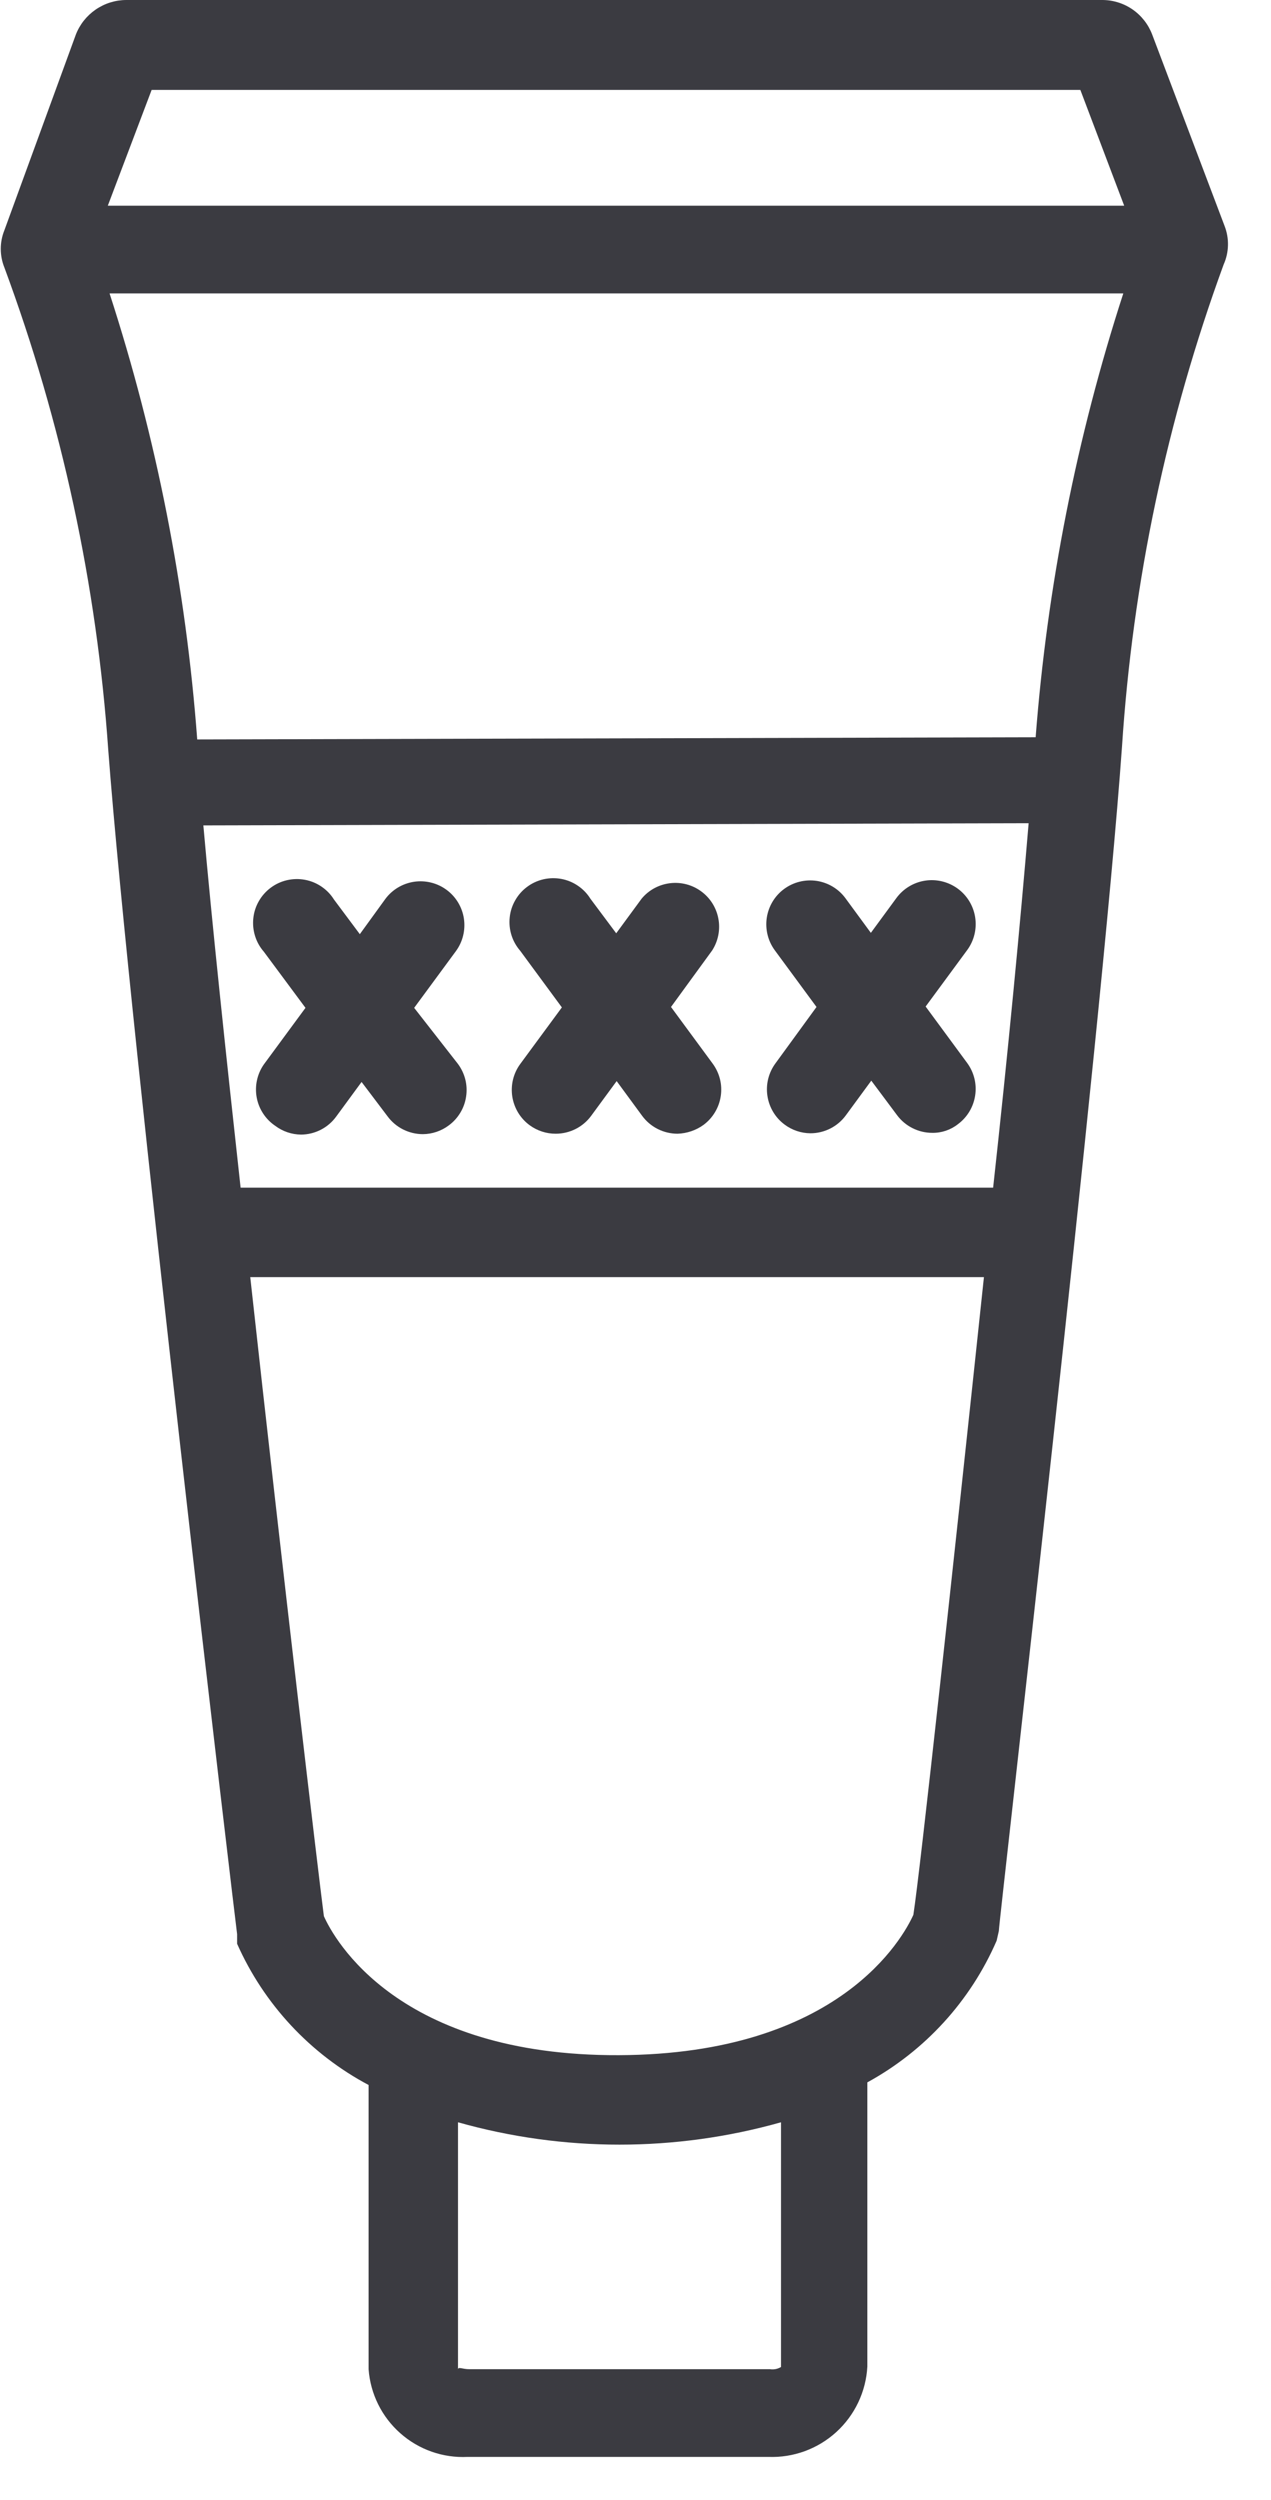
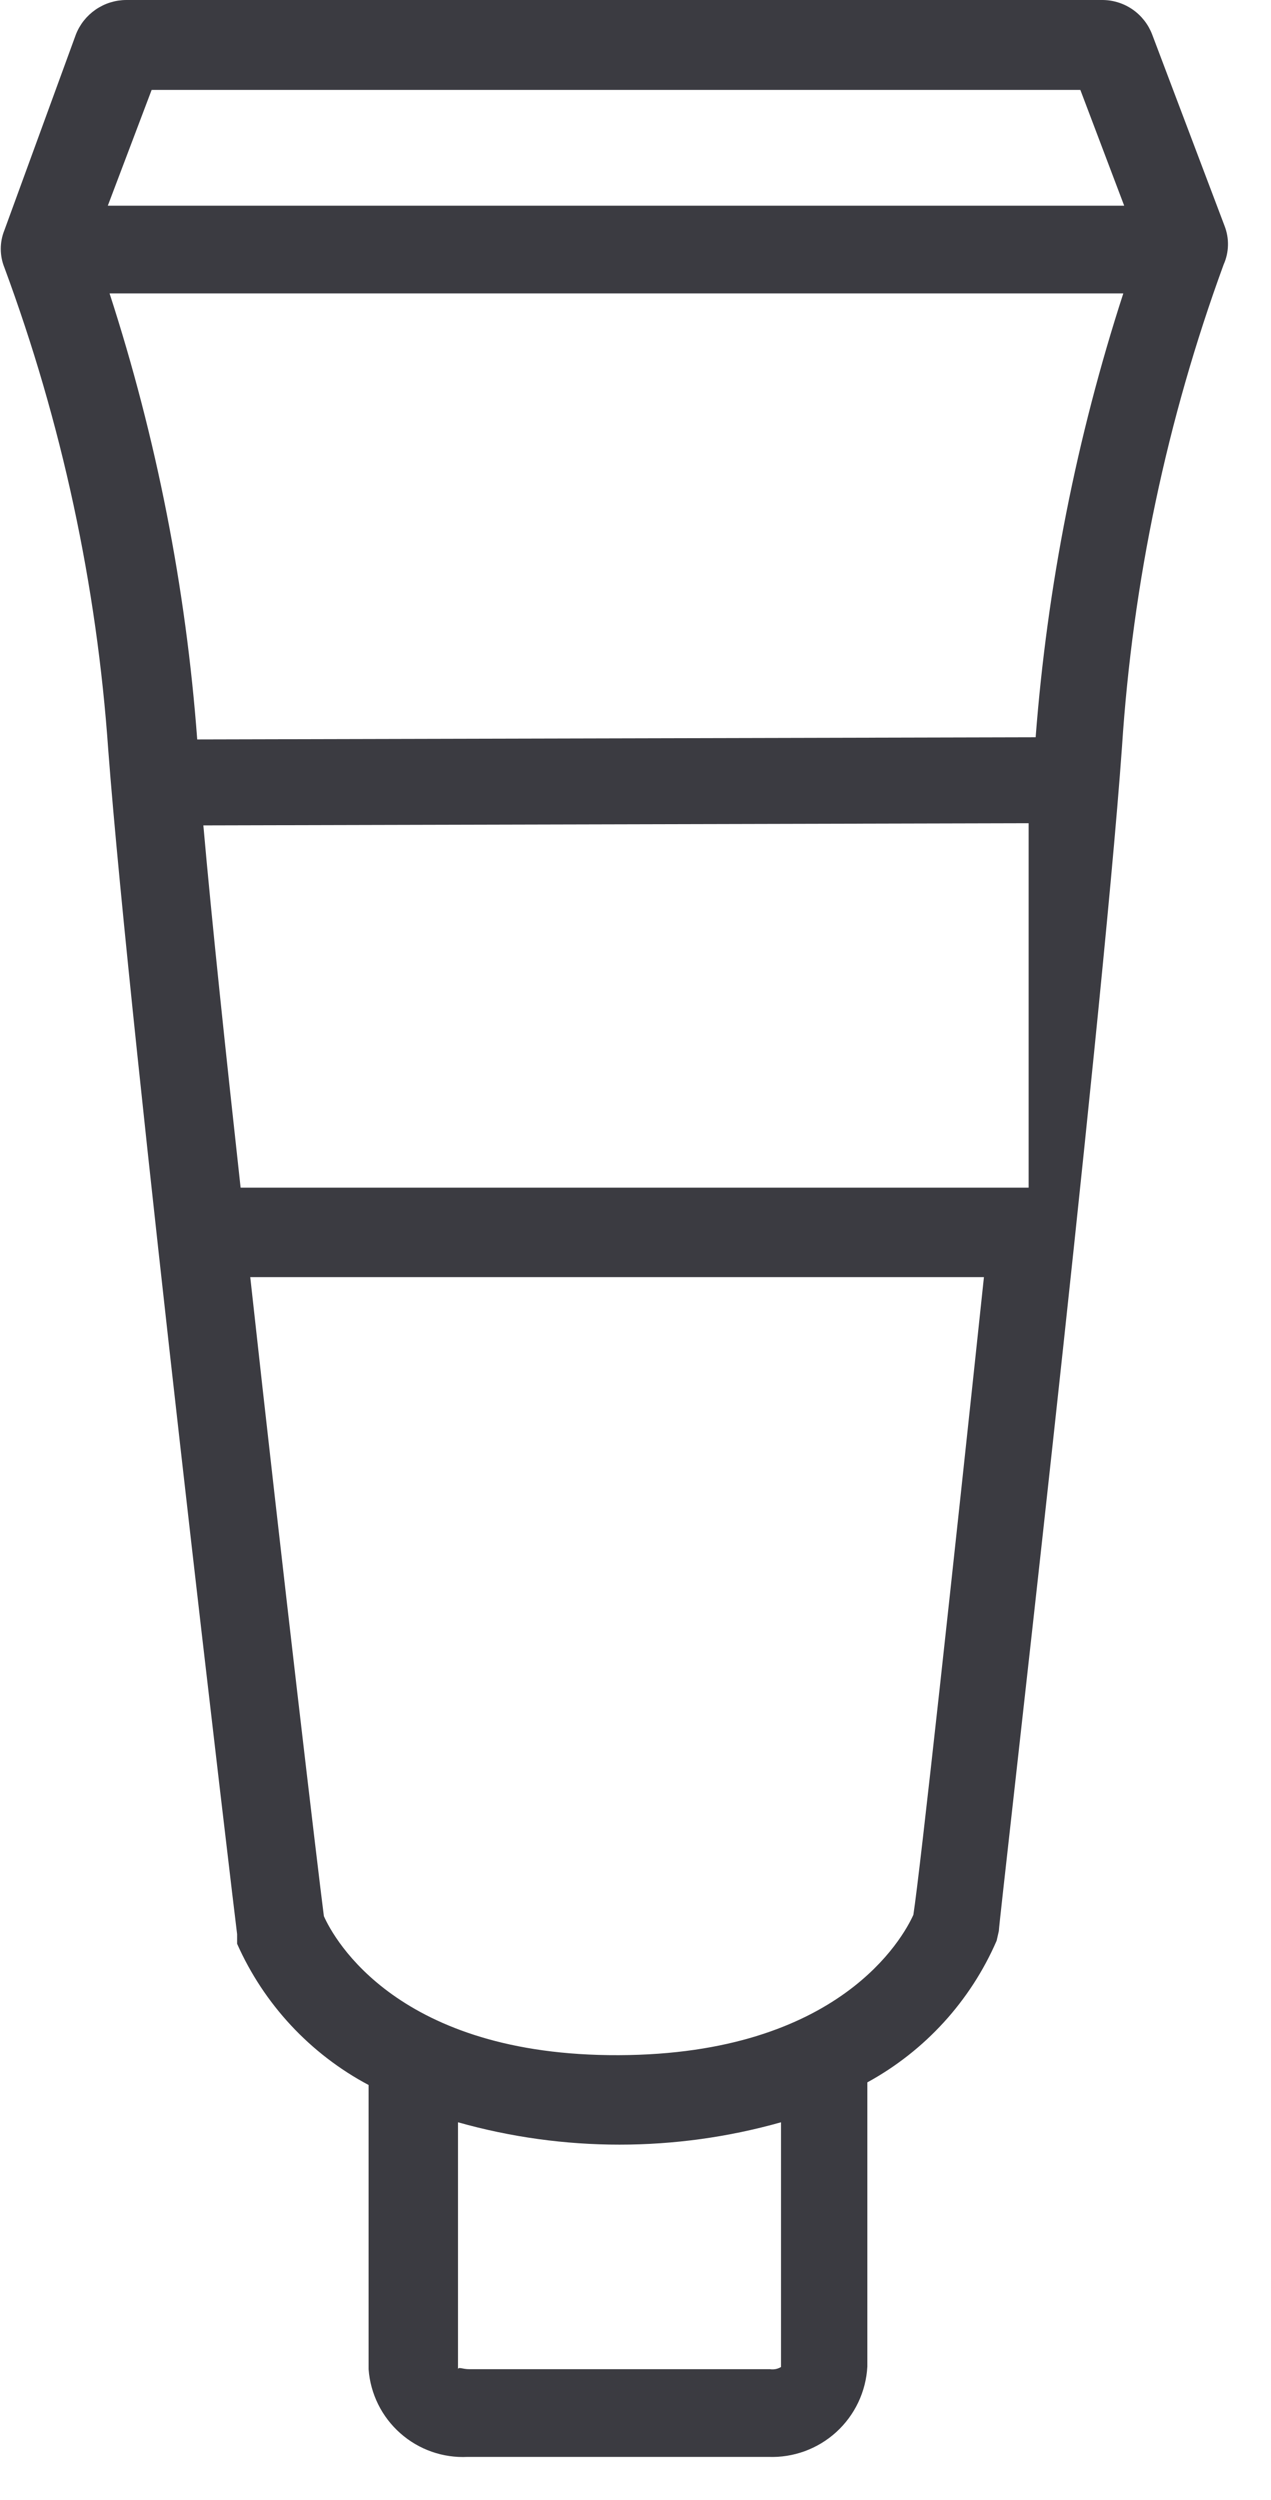
<svg xmlns="http://www.w3.org/2000/svg" width="29" height="57" viewBox="0 0 29 57" fill="none">
-   <path d="M27.94 5.15L26.29 0.79C26.202 0.557 26.045 0.356 25.839 0.214C25.634 0.073 25.39 -0.002 25.14 2.8113e-05H2.88C2.631 0.001 2.388 0.077 2.183 0.218C1.978 0.359 1.82 0.558 1.73 0.79L0.1 5.25C-0.01 5.523 -0.01 5.827 0.1 6.1C1.41 9.635 2.208 13.339 2.47 17.1C2.97 23.7 5.38 43.89 5.41 44.1V44.32C6.022 45.698 7.078 46.832 8.41 47.54V54.02C8.451 54.582 8.71 55.106 9.133 55.48C9.555 55.854 10.107 56.048 10.67 56.02H17.53C18.102 56.042 18.659 55.838 19.082 55.453C19.505 55.067 19.759 54.531 19.79 53.96V47.48C21.105 46.761 22.143 45.625 22.74 44.25L22.79 44.03C22.79 43.82 25.13 23.63 25.6 17.03C25.844 13.271 26.625 9.567 27.92 6.03C27.982 5.892 28.015 5.743 28.018 5.592C28.022 5.441 27.995 5.291 27.94 5.15V5.15ZM17.57 54.02H10.71C10.55 54.02 10.46 53.96 10.45 54.02V48.39C12.86 49.07 15.41 49.07 17.82 48.39V53.97C17.745 54.015 17.657 54.033 17.57 54.02V54.02ZM20.84 43.66C20.61 44.17 19.16 46.84 14.12 46.86C9.08 46.88 7.62 44.21 7.39 43.69C7.26 42.69 6.45 35.85 5.71 29.12H22.45C21.74 35.81 21 42.62 20.84 43.66V43.66ZM22.66 27.08H5.49C5.15 23.99 4.84 21.08 4.64 18.82L23.47 18.77C23.28 21.04 23 23.99 22.66 27.08V27.08ZM23.66 16.81L4.5 16.86C4.242 13.402 3.571 9.988 2.5 6.69H25.63C24.565 9.972 23.894 13.369 23.63 16.81H23.66ZM2.46 4.69L3.46 2.05H24.65L25.65 4.69H2.46Z" fill="#3B3B41" />
-   <path d="M6.28 25.67C6.45 25.798 6.657 25.868 6.87 25.87C7.026 25.869 7.18 25.831 7.319 25.76C7.458 25.689 7.578 25.586 7.67 25.46L8.25 24.67L8.84 25.45C8.933 25.577 9.055 25.681 9.196 25.752C9.337 25.823 9.492 25.86 9.65 25.86C9.863 25.858 10.07 25.788 10.24 25.66C10.346 25.582 10.435 25.484 10.503 25.371C10.571 25.259 10.616 25.134 10.635 25.003C10.655 24.873 10.649 24.741 10.617 24.613C10.585 24.486 10.528 24.366 10.45 24.26L9.45 22.98L10.4 21.69C10.478 21.584 10.535 21.464 10.566 21.337C10.598 21.209 10.604 21.076 10.585 20.947C10.566 20.817 10.521 20.692 10.453 20.579C10.385 20.466 10.296 20.368 10.19 20.29C10.084 20.212 9.964 20.155 9.837 20.124C9.709 20.092 9.577 20.086 9.447 20.105C9.317 20.125 9.192 20.169 9.079 20.237C8.966 20.305 8.868 20.394 8.79 20.5L8.21 21.3L7.62 20.51C7.547 20.393 7.45 20.293 7.336 20.216C7.222 20.138 7.093 20.085 6.957 20.06C6.822 20.035 6.683 20.038 6.548 20.069C6.414 20.1 6.288 20.158 6.177 20.241C6.067 20.323 5.974 20.427 5.906 20.547C5.837 20.666 5.794 20.799 5.78 20.936C5.765 21.073 5.779 21.212 5.82 21.343C5.861 21.475 5.929 21.596 6.02 21.7L6.97 22.98L6.02 24.27C5.944 24.379 5.891 24.501 5.863 24.631C5.835 24.76 5.833 24.894 5.857 25.024C5.881 25.155 5.931 25.279 6.004 25.39C6.076 25.5 6.17 25.596 6.28 25.67Z" fill="#3B3B41" />
-   <path d="M12.09 25.66C12.262 25.784 12.468 25.851 12.68 25.85C12.838 25.85 12.993 25.813 13.134 25.742C13.275 25.671 13.397 25.567 13.49 25.44L14.07 24.65L14.65 25.44C14.743 25.567 14.865 25.671 15.006 25.742C15.147 25.813 15.302 25.85 15.46 25.85C15.672 25.843 15.878 25.774 16.05 25.65C16.156 25.572 16.245 25.474 16.313 25.361C16.381 25.248 16.426 25.124 16.445 24.994C16.465 24.863 16.459 24.731 16.427 24.603C16.395 24.476 16.338 24.356 16.26 24.25L15.31 22.96L16.25 21.67C16.387 21.456 16.438 21.197 16.391 20.947C16.345 20.697 16.205 20.474 15.999 20.324C15.794 20.173 15.539 20.107 15.287 20.138C15.034 20.169 14.803 20.294 14.64 20.49L14.06 21.28L13.47 20.49C13.397 20.373 13.3 20.273 13.186 20.196C13.072 20.118 12.943 20.065 12.807 20.04C12.672 20.015 12.533 20.018 12.398 20.049C12.264 20.08 12.138 20.138 12.027 20.221C11.916 20.303 11.824 20.407 11.756 20.527C11.687 20.646 11.644 20.779 11.63 20.916C11.615 21.053 11.629 21.192 11.67 21.323C11.711 21.455 11.78 21.576 11.87 21.68L12.82 22.97L11.87 24.26C11.792 24.366 11.736 24.487 11.705 24.615C11.674 24.743 11.669 24.876 11.689 25.006C11.71 25.136 11.756 25.261 11.824 25.373C11.893 25.485 11.983 25.583 12.09 25.66V25.66Z" fill="#3B3B41" />
-   <path d="M17.9 25.64C18.07 25.768 18.277 25.838 18.49 25.84C18.648 25.84 18.803 25.803 18.944 25.732C19.085 25.661 19.207 25.557 19.3 25.43L19.88 24.64L20.47 25.43C20.563 25.554 20.684 25.655 20.823 25.724C20.962 25.794 21.115 25.83 21.27 25.83C21.484 25.834 21.693 25.763 21.86 25.63C22.071 25.473 22.211 25.238 22.25 24.978C22.29 24.718 22.225 24.453 22.07 24.24L21.12 22.95L22.07 21.66C22.227 21.445 22.291 21.177 22.25 20.914C22.209 20.652 22.065 20.416 21.85 20.26C21.635 20.104 21.367 20.039 21.105 20.08C20.842 20.121 20.607 20.265 20.45 20.48L19.87 21.27L19.29 20.48C19.212 20.374 19.114 20.285 19.001 20.217C18.888 20.149 18.764 20.105 18.634 20.085C18.503 20.066 18.371 20.072 18.243 20.104C18.116 20.135 17.996 20.192 17.89 20.27C17.784 20.348 17.695 20.446 17.627 20.559C17.559 20.672 17.515 20.797 17.495 20.927C17.476 21.056 17.482 21.189 17.514 21.317C17.545 21.444 17.602 21.564 17.68 21.67L18.63 22.96L17.69 24.25C17.535 24.463 17.47 24.728 17.51 24.988C17.549 25.248 17.689 25.483 17.9 25.64Z" fill="#3B3B41" />
+   <path d="M27.94 5.15L26.29 0.79C26.202 0.557 26.045 0.356 25.839 0.214C25.634 0.073 25.39 -0.002 25.14 2.8113e-05H2.88C2.631 0.001 2.388 0.077 2.183 0.218C1.978 0.359 1.82 0.558 1.73 0.79L0.1 5.25C-0.01 5.523 -0.01 5.827 0.1 6.1C1.41 9.635 2.208 13.339 2.47 17.1C2.97 23.7 5.38 43.89 5.41 44.1V44.32C6.022 45.698 7.078 46.832 8.41 47.54V54.02C8.451 54.582 8.71 55.106 9.133 55.48C9.555 55.854 10.107 56.048 10.67 56.02H17.53C18.102 56.042 18.659 55.838 19.082 55.453C19.505 55.067 19.759 54.531 19.79 53.96V47.48C21.105 46.761 22.143 45.625 22.74 44.25L22.79 44.03C22.79 43.82 25.13 23.63 25.6 17.03C25.844 13.271 26.625 9.567 27.92 6.03C27.982 5.892 28.015 5.743 28.018 5.592C28.022 5.441 27.995 5.291 27.94 5.15V5.15ZM17.57 54.02H10.71C10.55 54.02 10.46 53.96 10.45 54.02V48.39C12.86 49.07 15.41 49.07 17.82 48.39V53.97C17.745 54.015 17.657 54.033 17.57 54.02V54.02ZM20.84 43.66C20.61 44.17 19.16 46.84 14.12 46.86C9.08 46.88 7.62 44.21 7.39 43.69C7.26 42.69 6.45 35.85 5.71 29.12H22.45C21.74 35.81 21 42.62 20.84 43.66V43.66ZM22.66 27.08H5.49C5.15 23.99 4.84 21.08 4.64 18.82L23.47 18.77V27.08ZM23.66 16.81L4.5 16.86C4.242 13.402 3.571 9.988 2.5 6.69H25.63C24.565 9.972 23.894 13.369 23.63 16.81H23.66ZM2.46 4.69L3.46 2.05H24.65L25.65 4.69H2.46Z" fill="#3B3B41" />
</svg>